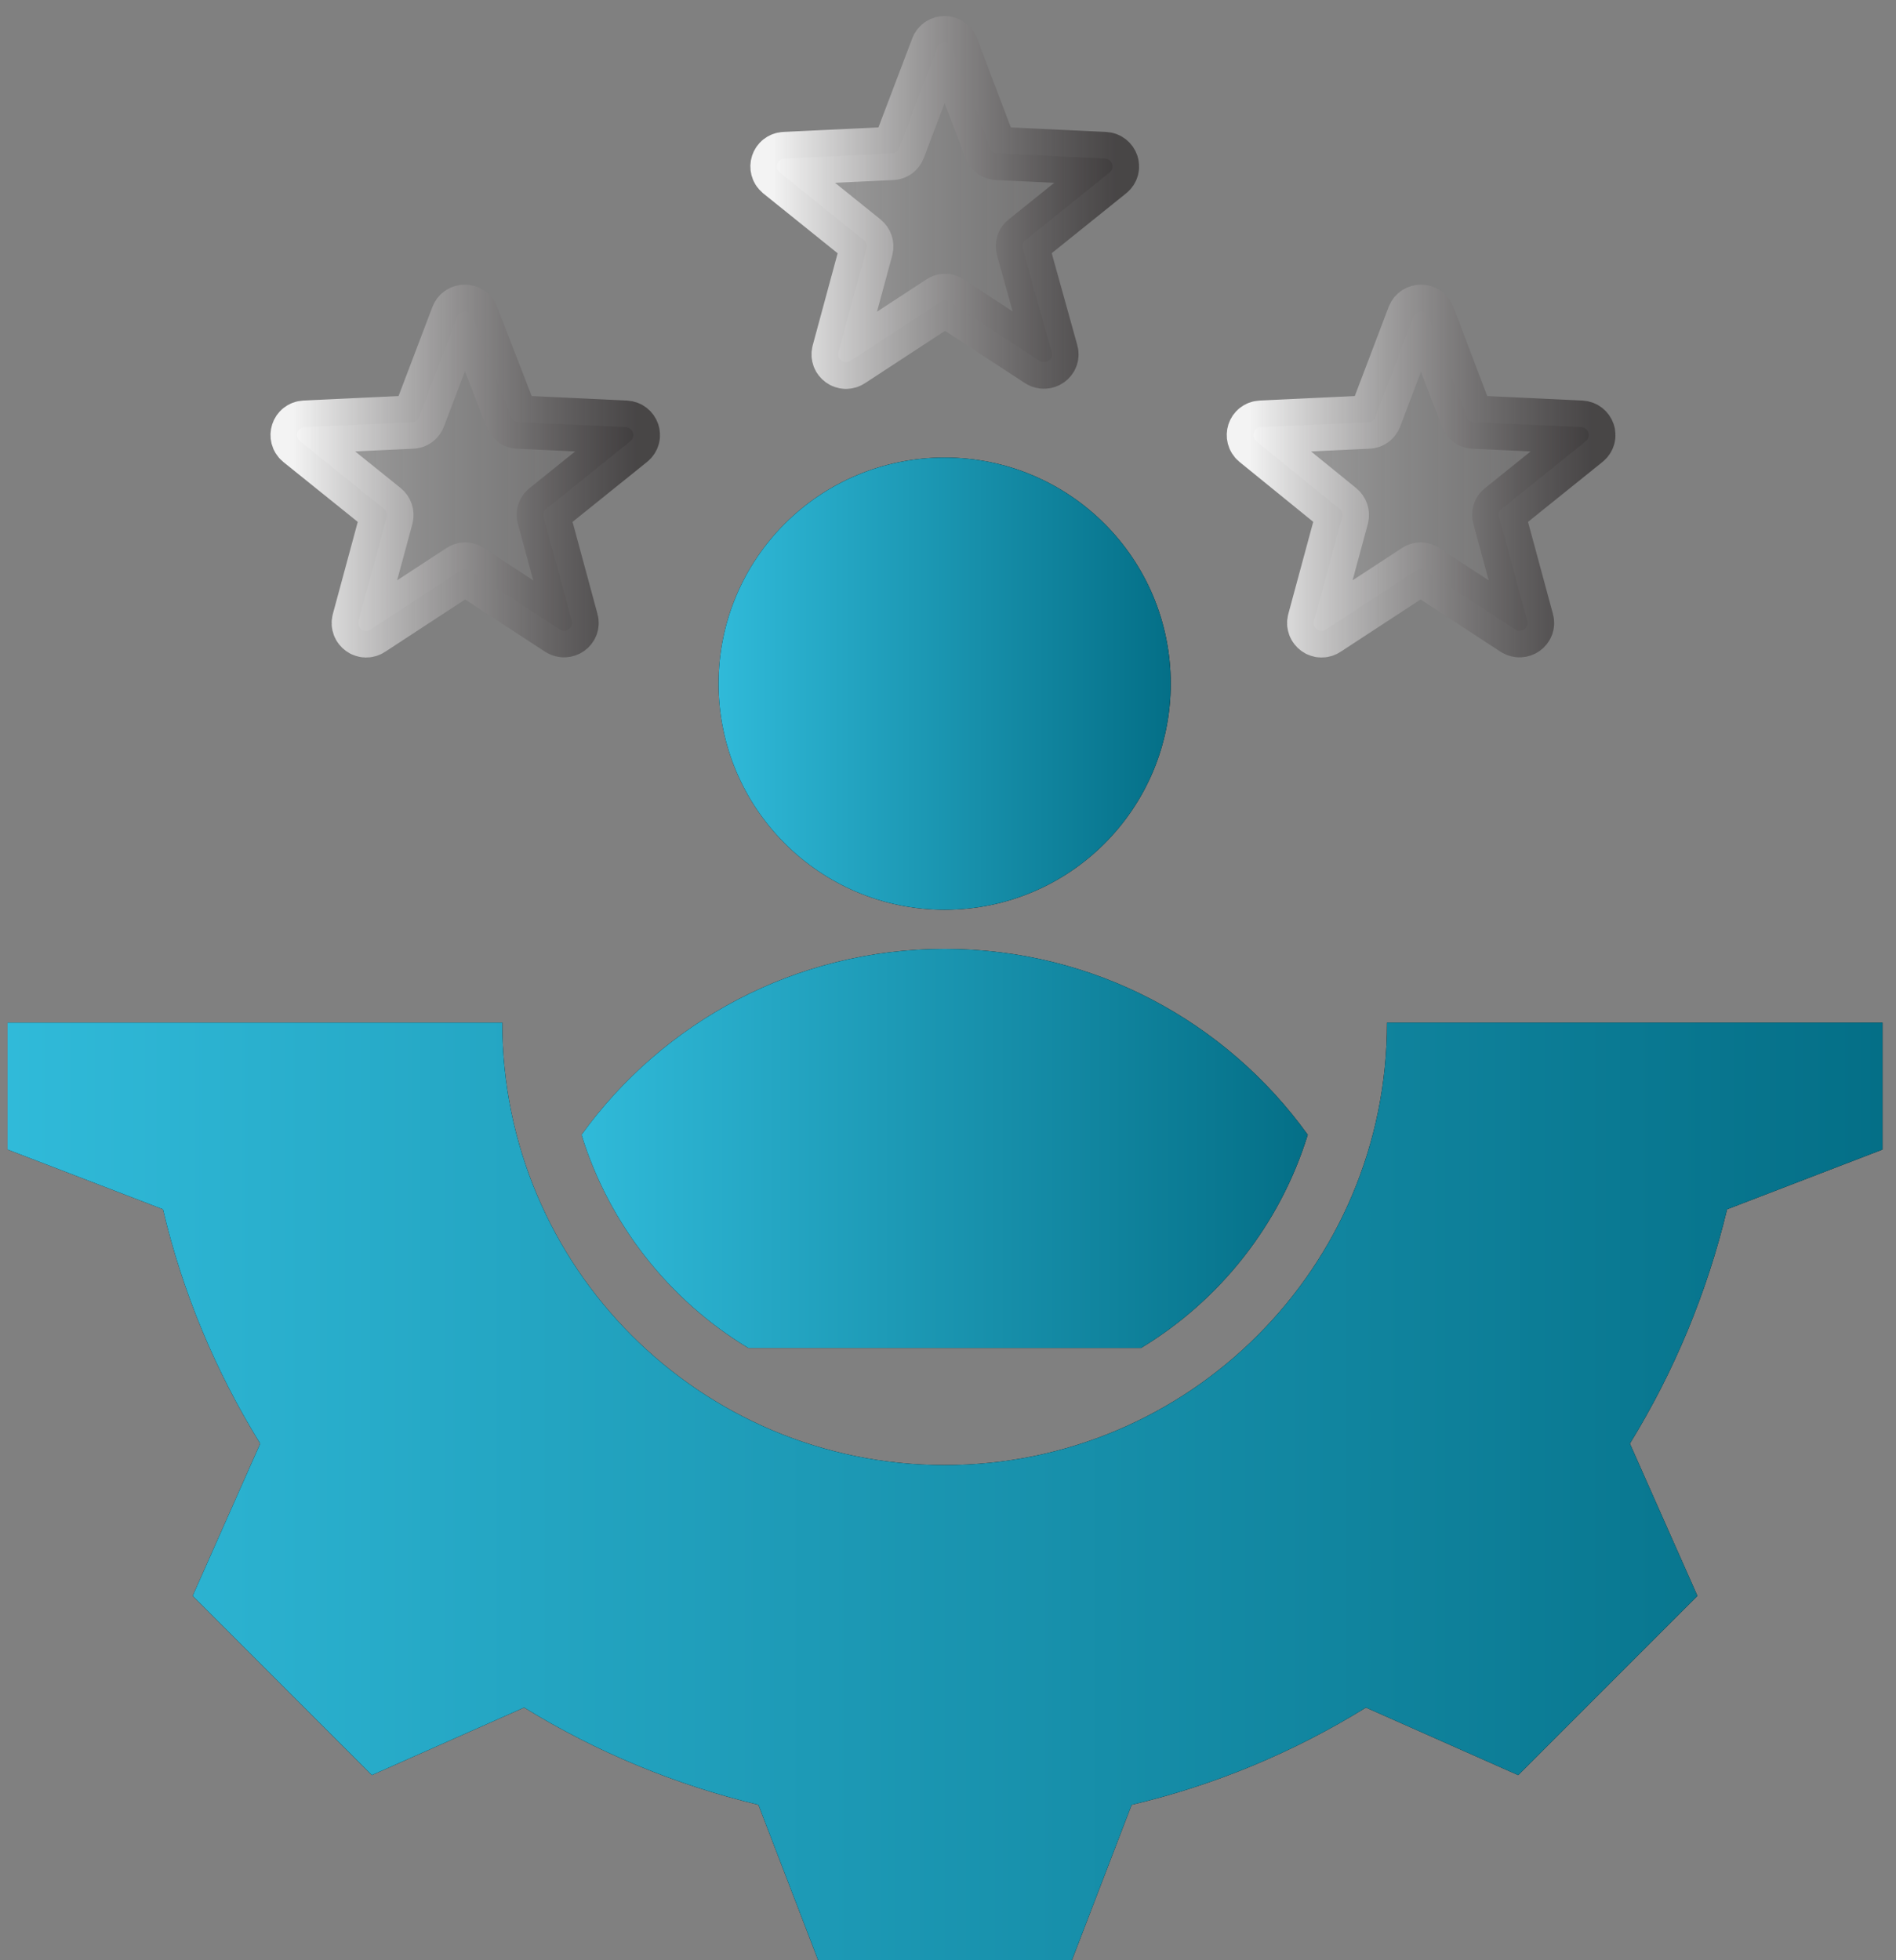
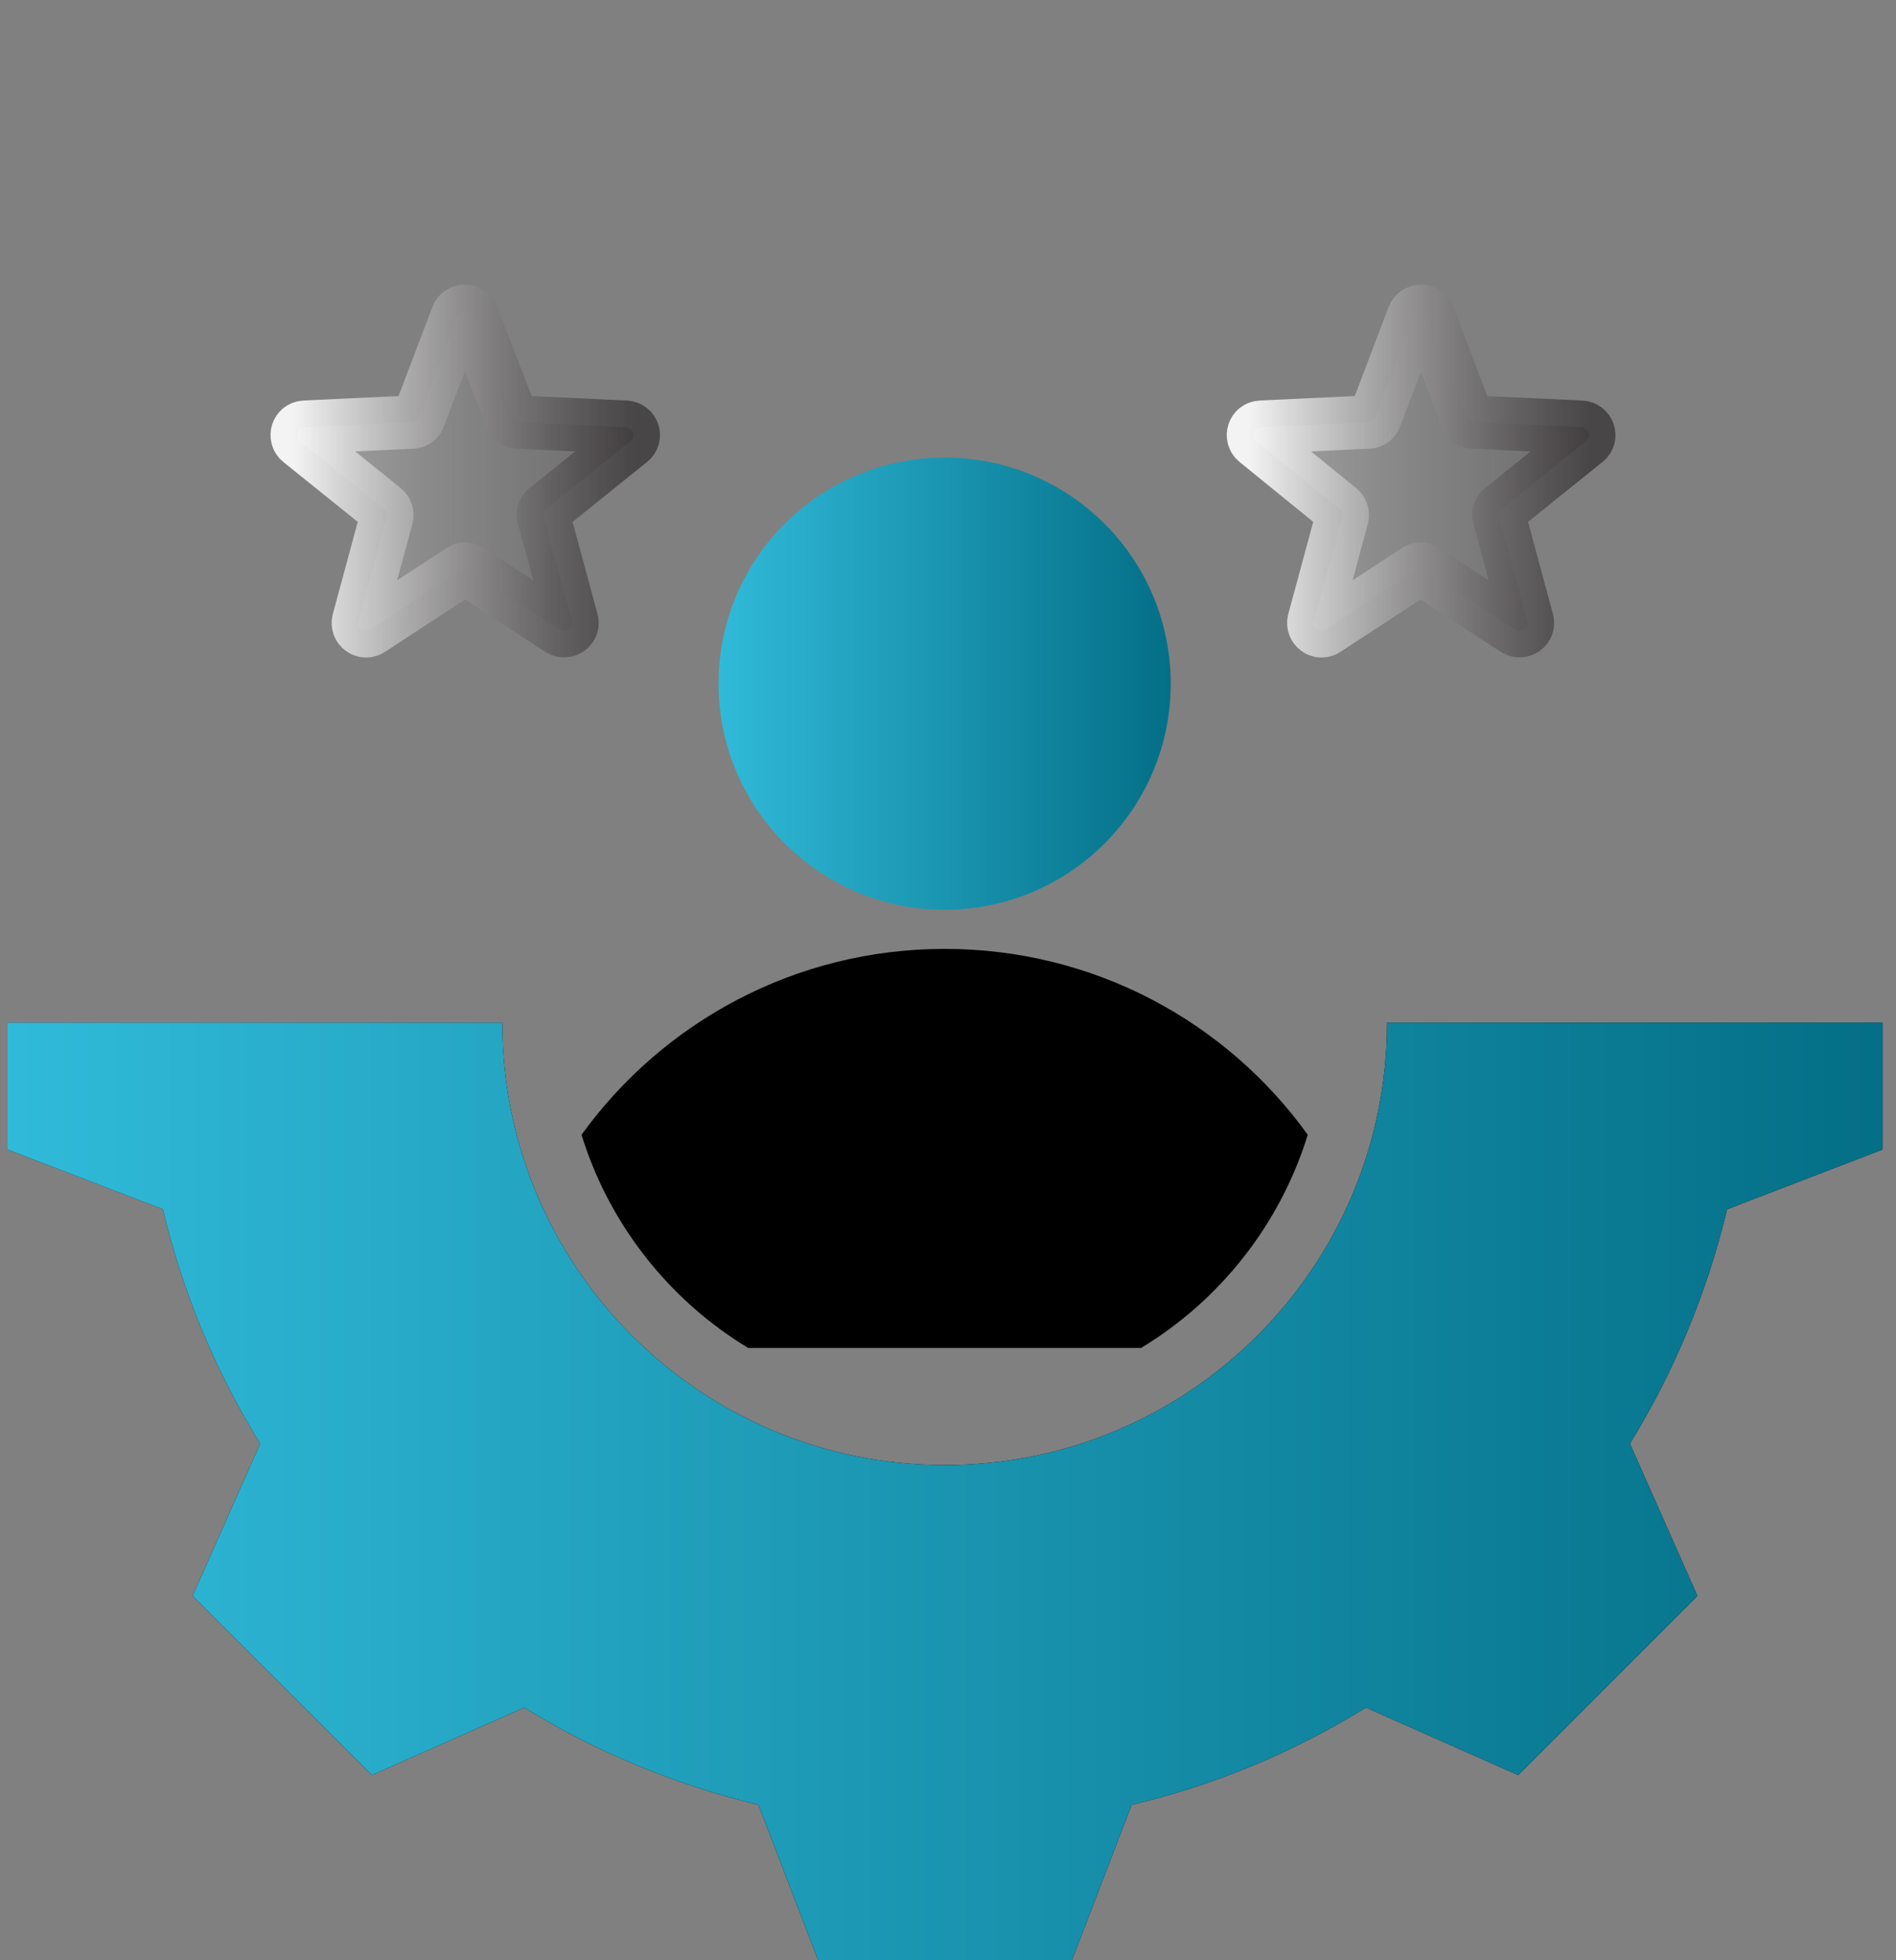
<svg xmlns="http://www.w3.org/2000/svg" width="89" height="92" viewBox="0 0 89 92" fill="none">
  <rect x="0" y="0" width="89" height="92" fill="#808080" stroke="none" />
-   <path d="M40.548 11.271C40.658 11.363 40.713 11.509 40.677 11.656L39.357 16.531C39.265 16.861 39.632 17.136 39.925 16.935L44.159 14.167C44.287 14.075 44.434 14.075 44.562 14.167L48.796 16.935C49.089 17.118 49.456 16.861 49.364 16.531L48.008 11.656C47.971 11.509 48.008 11.363 48.136 11.271L52.077 8.101C52.352 7.881 52.205 7.459 51.857 7.441L46.816 7.202C46.67 7.202 46.541 7.111 46.486 6.964L44.69 2.236C44.562 1.924 44.122 1.924 43.994 2.236L42.198 6.964C42.143 7.111 42.014 7.202 41.868 7.202L36.828 7.441C36.48 7.459 36.351 7.881 36.608 8.101L40.548 11.271Z" fill="url(#paint0_linear_2577_17133)" stroke="url(#paint1_linear_2577_17133)" stroke-width="2.5" />
  <path d="M27.297 53.259C28.598 57.475 31.421 61.03 35.123 63.266H53.561C57.263 61.03 60.085 57.475 61.387 53.259C57.575 47.962 51.361 44.535 44.342 44.535C37.322 44.535 31.109 47.981 27.297 53.259Z" fill="black" />
-   <path d="M27.297 53.259C28.598 57.475 31.421 61.03 35.123 63.266H53.561C57.263 61.03 60.085 57.475 61.387 53.259C57.575 47.962 51.361 44.535 44.342 44.535C37.322 44.535 31.109 47.981 27.297 53.259Z" fill="url(#paint2_linear_2577_17133)" />
  <path d="M62.873 23.879C62.983 23.97 63.038 24.117 63.001 24.264L61.682 29.139C61.59 29.469 61.957 29.744 62.25 29.542L66.484 26.774C66.612 26.683 66.758 26.683 66.887 26.774L71.121 29.542C71.414 29.725 71.78 29.469 71.689 29.139L70.369 24.264C70.332 24.117 70.369 23.97 70.497 23.879L74.438 20.708C74.713 20.488 74.566 20.067 74.218 20.048L69.178 19.81C69.031 19.81 68.903 19.718 68.848 19.572L67.052 14.843C66.923 14.531 66.484 14.531 66.355 14.843L64.559 19.572C64.504 19.718 64.376 19.81 64.229 19.81L59.189 20.048C58.841 20.067 58.713 20.488 58.969 20.708L62.873 23.879Z" fill="url(#paint3_linear_2577_17133)" stroke="url(#paint4_linear_2577_17133)" stroke-width="2.5" />
-   <path d="M44.342 42.698C50.207 42.698 54.954 37.951 54.954 32.086C54.954 26.221 50.207 21.475 44.342 21.475C38.477 21.475 33.73 26.221 33.73 32.086C33.73 37.933 38.477 42.698 44.342 42.698Z" fill="black" />
  <path d="M44.342 42.698C50.207 42.698 54.954 37.951 54.954 32.086C54.954 26.221 50.207 21.475 44.342 21.475C38.477 21.475 33.73 26.221 33.73 32.086C33.73 37.933 38.477 42.698 44.342 42.698Z" fill="url(#paint5_linear_2577_17133)" />
  <path d="M65.108 47.996C65.108 59.469 55.816 68.762 44.342 68.762C32.869 68.762 23.577 59.469 23.577 47.996H0.355V53.953L7.65 56.757C8.566 60.642 10.106 64.344 12.214 67.754L9.043 74.901L17.455 83.314L24.603 80.143C27.994 82.233 31.714 83.772 35.6 84.707L38.404 92.001H50.317L53.121 84.707C57.007 83.79 60.709 82.251 64.118 80.143L71.266 83.314L79.678 74.901L76.508 67.754C78.597 64.363 80.137 60.642 81.071 56.757L88.366 53.953V47.996H65.108Z" fill="black" />
  <path d="M65.108 47.996C65.108 59.469 55.816 68.762 44.342 68.762C32.869 68.762 23.577 59.469 23.577 47.996H0.355V53.953L7.65 56.757C8.566 60.642 10.106 64.344 12.214 67.754L9.043 74.901L17.455 83.314L24.603 80.143C27.994 82.233 31.714 83.772 35.6 84.707L38.404 92.001H50.317L53.121 84.707C57.007 83.79 60.709 82.251 64.118 80.143L71.266 83.314L79.678 74.901L76.508 67.754C78.597 64.363 80.137 60.642 81.071 56.757L88.366 53.953V47.996H65.108Z" fill="url(#paint6_linear_2577_17133)" />
  <path d="M18.023 23.879C18.133 23.97 18.188 24.117 18.151 24.264L16.832 29.139C16.74 29.469 17.107 29.744 17.4 29.542L21.634 26.774C21.762 26.683 21.908 26.683 22.037 26.774L26.27 29.542C26.564 29.725 26.93 29.469 26.839 29.139L25.519 24.264C25.482 24.117 25.519 23.97 25.647 23.879L29.588 20.708C29.863 20.488 29.716 20.067 29.368 20.048L24.328 19.81C24.181 19.81 24.053 19.718 23.998 19.572L22.165 14.843C22.037 14.531 21.597 14.531 21.469 14.843L19.672 19.572C19.617 19.718 19.489 19.81 19.343 19.81L14.302 20.048C13.954 20.067 13.826 20.488 14.082 20.708L18.023 23.879Z" fill="url(#paint7_linear_2577_17133)" stroke="url(#paint8_linear_2577_17133)" stroke-width="2.5" />
  <defs>
    <linearGradient id="paint0_linear_2577_17133" x1="36.473" y1="9.503" x2="52.22" y2="9.503" gradientUnits="userSpaceOnUse">
      <stop stop-color="white" stop-opacity="0.3" />
      <stop offset="1" stop-color="#231F20" stop-opacity="0.2" />
    </linearGradient>
    <linearGradient id="paint1_linear_2577_17133" x1="36.336" y1="9.503" x2="52.357" y2="9.503" gradientUnits="userSpaceOnUse">
      <stop stop-color="white" stop-opacity="0.9" />
      <stop offset="1" stop-color="#231F20" stop-opacity="0.6" />
    </linearGradient>
    <linearGradient id="paint2_linear_2577_17133" x1="27.297" y1="53.9" x2="61.387" y2="53.9" gradientUnits="userSpaceOnUse">
      <stop stop-color="#30BAD9" />
      <stop offset="1" stop-color="#046F87" />
    </linearGradient>
    <linearGradient id="paint3_linear_2577_17133" x1="58.834" y1="22.11" x2="74.581" y2="22.11" gradientUnits="userSpaceOnUse">
      <stop stop-color="white" stop-opacity="0.3" />
      <stop offset="1" stop-color="#231F20" stop-opacity="0.2" />
    </linearGradient>
    <linearGradient id="paint4_linear_2577_17133" x1="58.697" y1="22.11" x2="74.718" y2="22.11" gradientUnits="userSpaceOnUse">
      <stop stop-color="white" stop-opacity="0.9" />
      <stop offset="1" stop-color="#231F20" stop-opacity="0.6" />
    </linearGradient>
    <linearGradient id="paint5_linear_2577_17133" x1="33.73" y1="32.086" x2="54.954" y2="32.086" gradientUnits="userSpaceOnUse">
      <stop stop-color="#30BAD9" />
      <stop offset="1" stop-color="#046F87" />
    </linearGradient>
    <linearGradient id="paint6_linear_2577_17133" x1="0.355" y1="69.998" x2="88.366" y2="69.998" gradientUnits="userSpaceOnUse">
      <stop stop-color="#30BAD9" />
      <stop offset="1" stop-color="#046F87" />
    </linearGradient>
    <linearGradient id="paint7_linear_2577_17133" x1="13.947" y1="22.11" x2="29.731" y2="22.11" gradientUnits="userSpaceOnUse">
      <stop stop-color="white" stop-opacity="0.3" />
      <stop offset="1" stop-color="#231F20" stop-opacity="0.2" />
    </linearGradient>
    <linearGradient id="paint8_linear_2577_17133" x1="13.81" y1="22.11" x2="29.868" y2="22.11" gradientUnits="userSpaceOnUse">
      <stop stop-color="white" stop-opacity="0.9" />
      <stop offset="1" stop-color="#231F20" stop-opacity="0.6" />
    </linearGradient>
  </defs>
</svg>